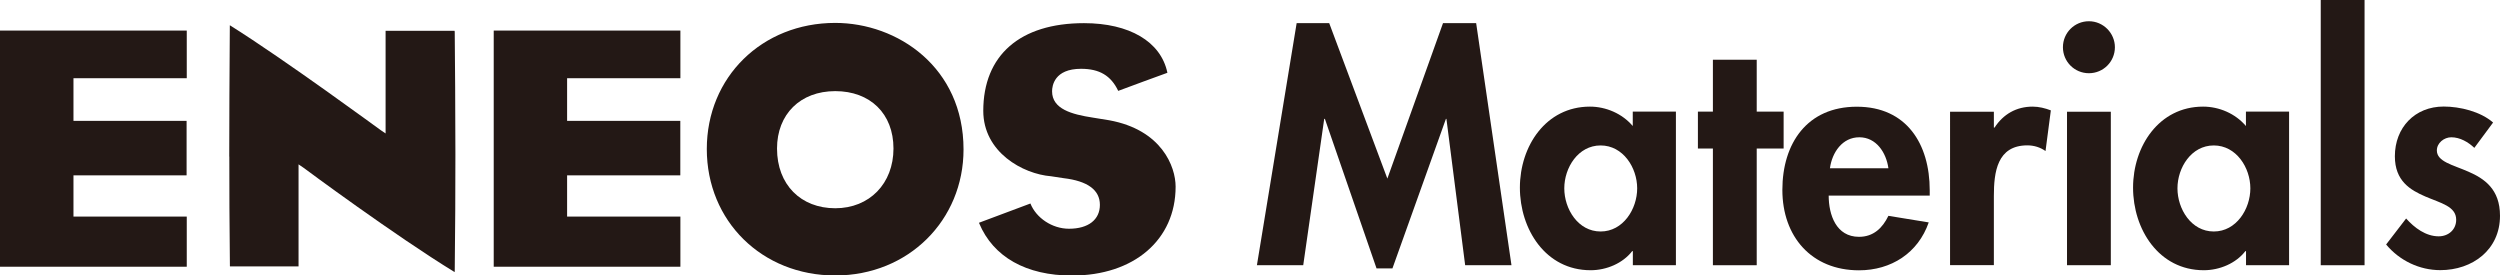
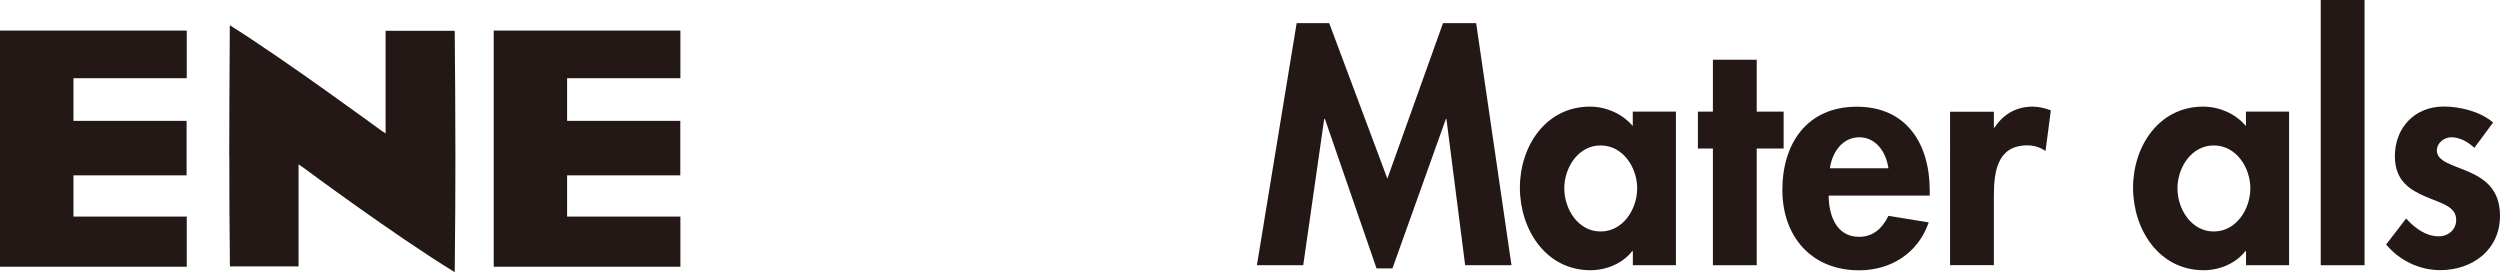
<svg xmlns="http://www.w3.org/2000/svg" id="_レイヤー_2" data-name="レイヤー_2" viewBox="0 0 300.12 33.07">
  <defs>
    <style>
      .cls-1 {
        fill: #231815;
      }
    </style>
  </defs>
  <g id="_レイヤー_1-2" data-name="レイヤー_1">
    <g>
      <g>
        <path class="cls-1" d="M27.53,18.8c0,4.02.01,8.07.07,13.14,0,0,.01.03.01.04,0,0,.02,0,.08,0h8.15v-12.25l.6.41c.1.08,10.94,8.12,18.13,12.52,0-.04.02-.09.02-.09.06-5.12.08-9.81.08-14.07,0-5.7-.05-10.61-.08-14.67,0,0-.02-.07-.02-.13h-8.28v12.32l-.59-.4c-.12-.07-11.41-8.39-18.11-12.59-.04,6.31-.07,11.02-.07,15.76" />
-         <path class="cls-1" d="M84.85,17.89c0,8.65,6.62,15.18,15.42,15.18s15.4-6.65,15.4-15.13c0-9.87-7.93-15.19-15.4-15.19-8.79,0-15.42,6.51-15.42,15.14M93.28,17.83c0-4.12,2.8-6.89,6.99-6.89s6.99,2.7,6.99,6.89-2.87,7.17-6.99,7.17-6.99-2.82-6.99-7.17" />
-         <path class="cls-1" d="M118.04,13.3c0,4.98,4.76,7.59,8.14,7.86,0,0,1.51.23,1.51.23,2.88.34,4.35,1.42,4.35,3.2s-1.38,2.87-3.71,2.87c-2.01,0-3.94-1.29-4.63-3.03-.62.23-2.67,1-6.17,2.31.01.03.02.07.02.07,1.69,4.04,5.64,6.27,11.14,6.27,7.44,0,12.44-4.29,12.44-10.67,0-2.42-1.68-6.82-7.96-7.97l-1.97-.32c-2.54-.39-4.9-1.03-4.9-3.16,0-.63.25-2.7,3.48-2.7,2.21,0,3.59.82,4.46,2.65.91-.34,5.23-1.94,5.9-2.17,0-.04-.01-.07-.01-.07-.8-3.68-4.55-5.89-10-5.89-7.68,0-12.09,3.85-12.09,10.54" />
        <polygon class="cls-1" points="22.42 26 8.82 26 8.82 21.05 22.4 21.05 22.4 14.51 8.82 14.51 8.82 9.39 22.42 9.39 22.42 3.67 0 3.67 0 32.02 22.42 32.02 22.42 26" />
        <polygon class="cls-1" points="81.68 26 68.08 26 68.08 21.05 81.67 21.05 81.67 14.51 68.08 14.51 68.08 9.39 81.68 9.39 81.68 3.67 59.27 3.67 59.27 32.02 81.68 32.02 81.68 26" />
      </g>
      <g>
        <path class="cls-1" d="M173.66,14.27h-.08l-6.42,17.95h-1.91l-6.2-17.95h-.08l-2.52,17.57h-5.56l4.77-29.06h3.91l6.98,18.66,6.68-18.66h3.98l4.24,29.06h-5.56l-2.25-17.57Z" />
        <path class="cls-1" d="M201.2,31.84h-5.18v-1.69h-.08c-1.13,1.46-3.08,2.29-4.99,2.29-5.41,0-8.49-4.92-8.49-9.91s3.12-9.73,8.41-9.73c1.91,0,3.87.83,5.14,2.33v-1.73h5.18v18.44ZM196.54,22.61c0-2.48-1.69-5.15-4.39-5.15s-4.36,2.67-4.36,5.15,1.65,5.18,4.36,5.18,4.39-2.7,4.39-5.18Z" />
        <path class="cls-1" d="M210.89,31.84h-5.26v-14.01h-1.8v-4.43h1.8v-6.23h5.26v6.23h3.23v4.43h-3.23v14.01Z" />
        <path class="cls-1" d="M219.53,23.47c0,2.33.9,4.96,3.64,4.96,1.73,0,2.82-1.05,3.53-2.52l4.84.79c-1.28,3.68-4.51,5.75-8.37,5.75-5.71,0-9.2-4.06-9.2-9.65s2.97-9.99,8.94-9.99,8.75,4.47,8.75,10.03v.64h-12.13ZM226.7,20.2c-.26-1.88-1.46-3.72-3.49-3.72s-3.27,1.8-3.53,3.72h7.02Z" />
        <path class="cls-1" d="M239.36,15.32h.08c1.05-1.62,2.63-2.52,4.58-2.52.75,0,1.5.19,2.18.45l-.64,4.88c-.64-.45-1.39-.68-2.18-.68-3.64,0-4.02,3.23-4.02,6.08v8.3h-5.26V13.41h5.26v1.91Z" />
-         <path class="cls-1" d="M253.89,5.67c0,1.73-1.39,3.12-3.12,3.12s-3.12-1.39-3.12-3.12,1.39-3.12,3.12-3.12,3.12,1.43,3.12,3.12ZM253.4,31.84h-5.26V13.41h5.26v18.44Z" />
        <path class="cls-1" d="M274.81,31.84h-5.18v-1.69h-.08c-1.13,1.46-3.08,2.29-4.99,2.29-5.41,0-8.49-4.92-8.49-9.91s3.12-9.73,8.41-9.73c1.92,0,3.87.83,5.14,2.33v-1.73h5.18v18.44ZM270.15,22.61c0-2.48-1.69-5.15-4.39-5.15s-4.36,2.67-4.36,5.15,1.65,5.18,4.36,5.18,4.39-2.7,4.39-5.18Z" />
        <path class="cls-1" d="M283.86,31.84h-5.26V0h5.26v31.84Z" />
        <path class="cls-1" d="M297.05,17.76c-.75-.71-1.73-1.28-2.78-1.28-.86,0-1.73.68-1.73,1.58,0,1.35,1.92,1.73,3.79,2.55,1.91.83,3.79,2.1,3.79,5.29,0,4.09-3.3,6.53-7.17,6.53-2.48,0-4.88-1.13-6.5-3.08l2.4-3.12c1.01,1.13,2.37,2.14,3.91,2.14,1.16,0,2.1-.79,2.1-1.99,0-1.61-1.84-1.99-3.68-2.78-1.84-.79-3.68-1.88-3.68-4.84,0-3.45,2.4-5.97,5.86-5.97,1.95,0,4.43.6,5.93,1.92l-2.25,3.04Z" />
      </g>
    </g>
  </g>
</svg>